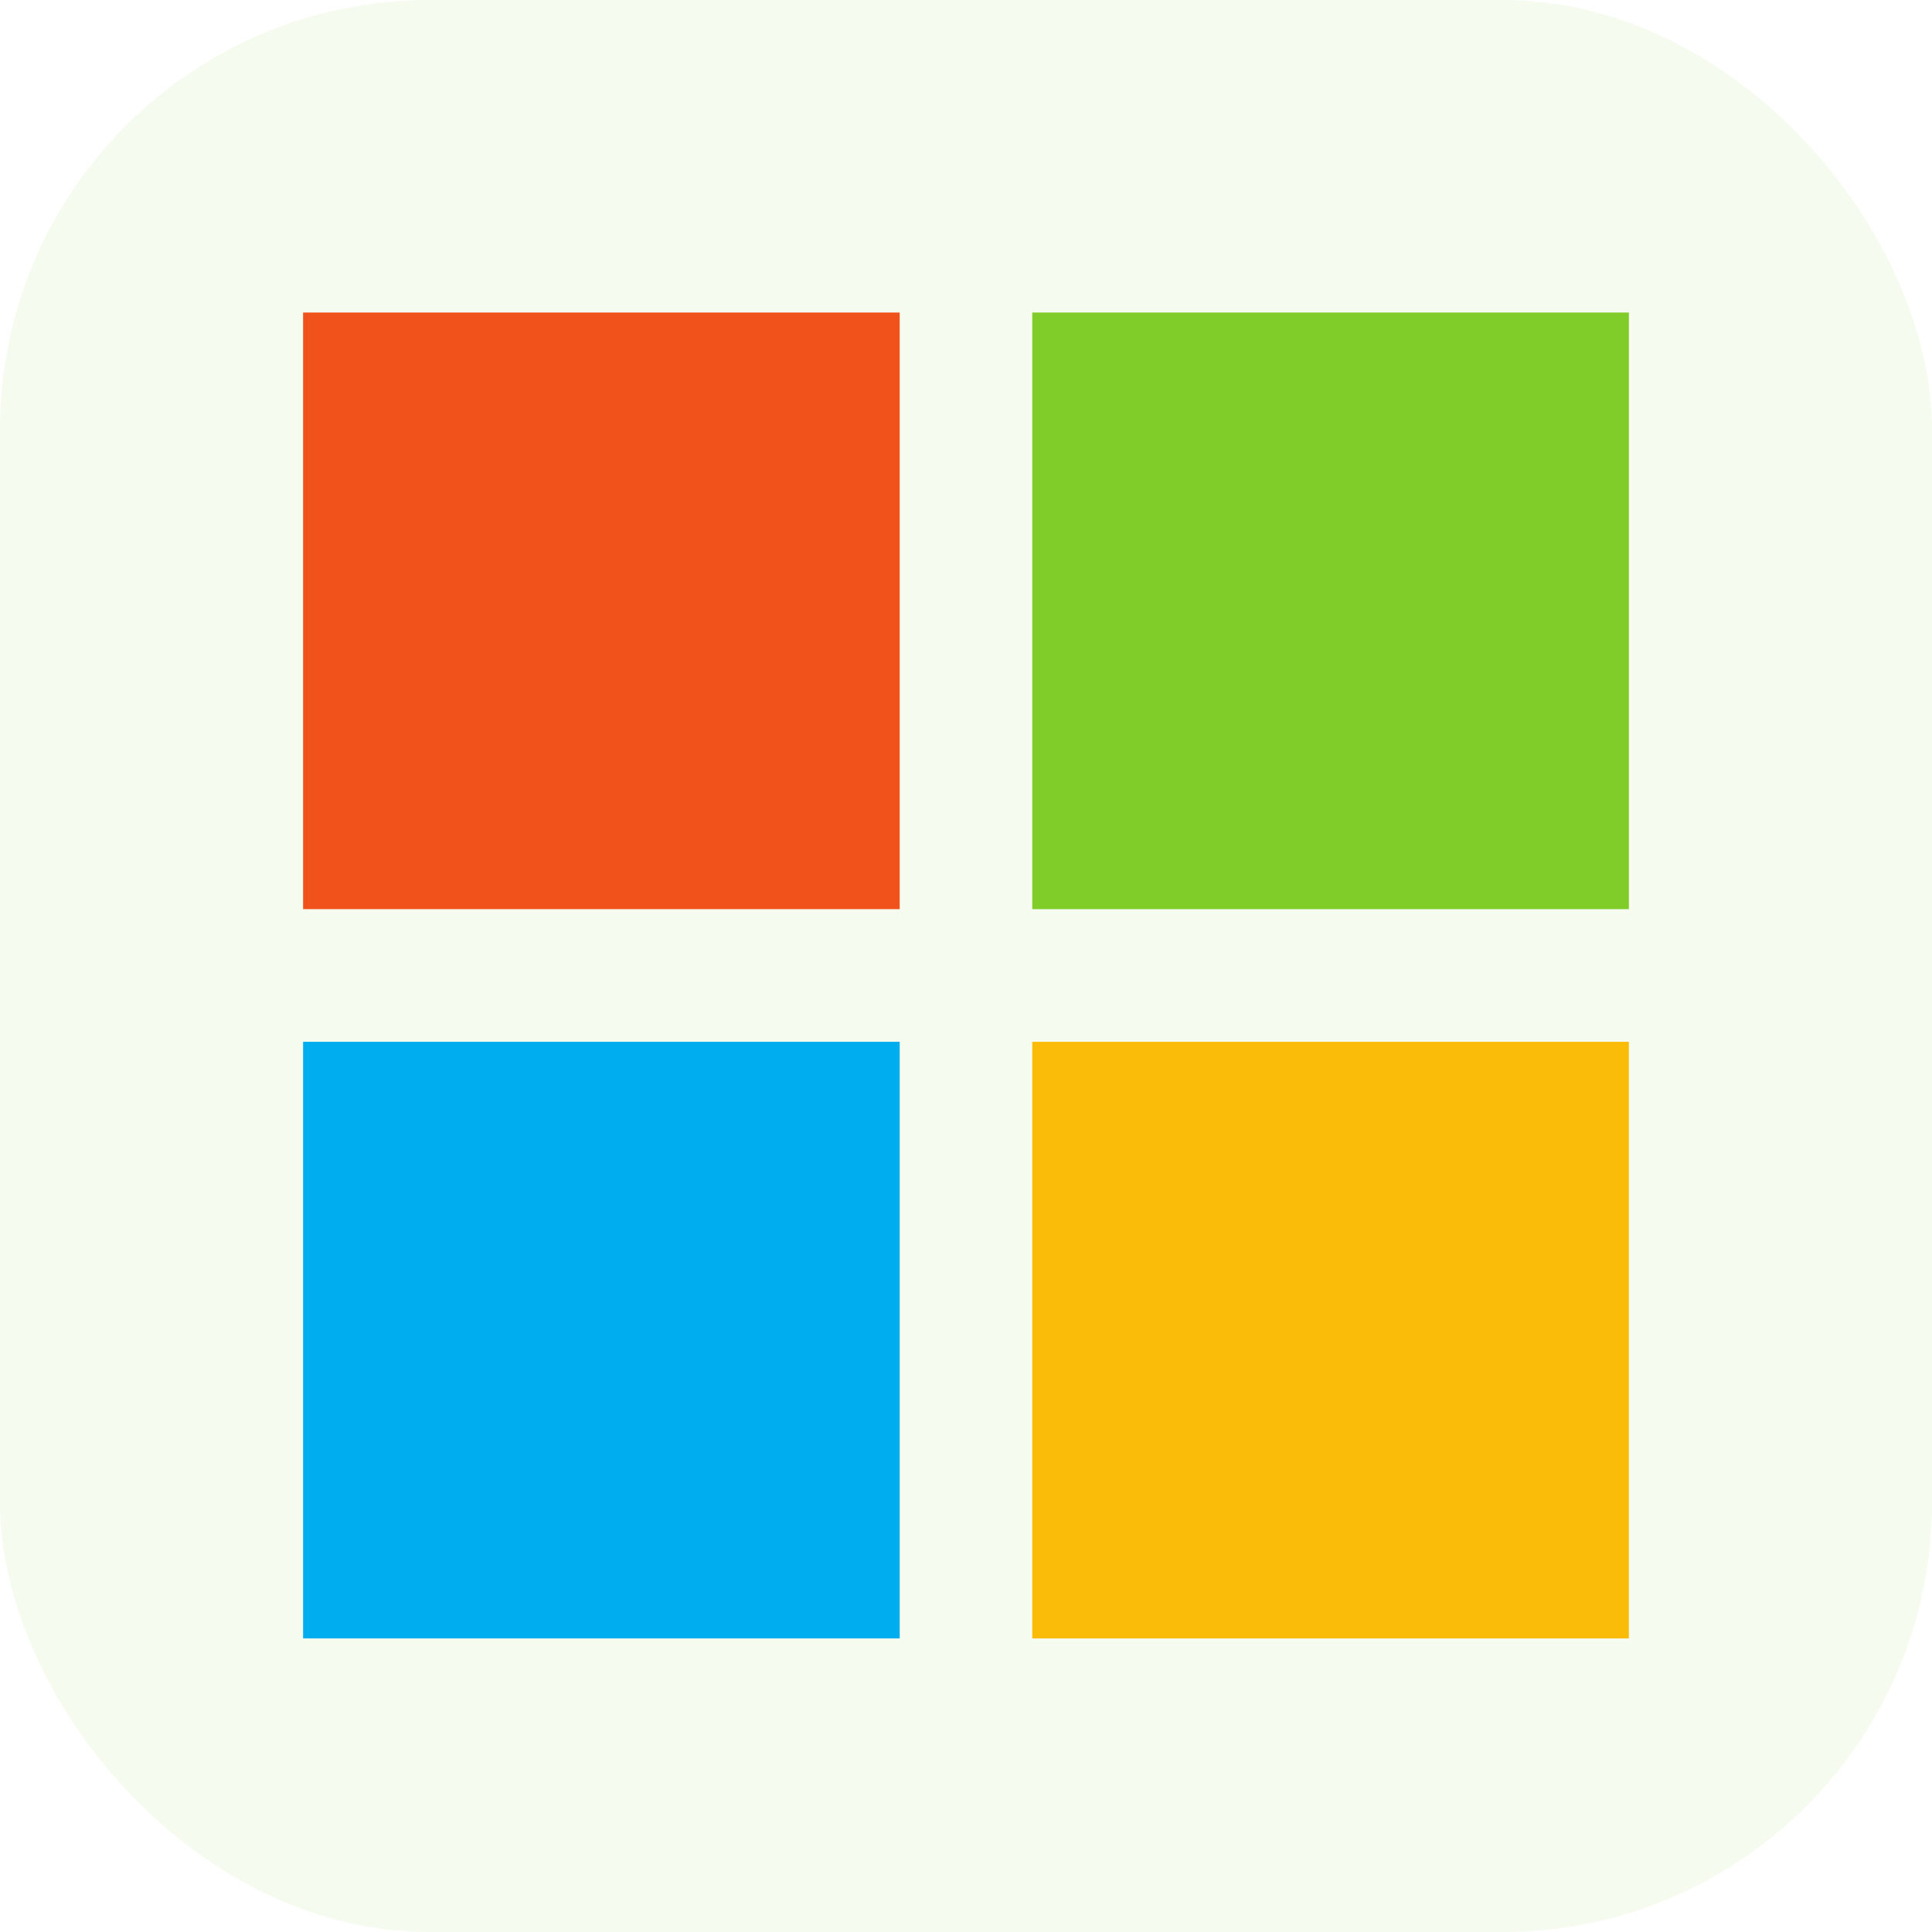
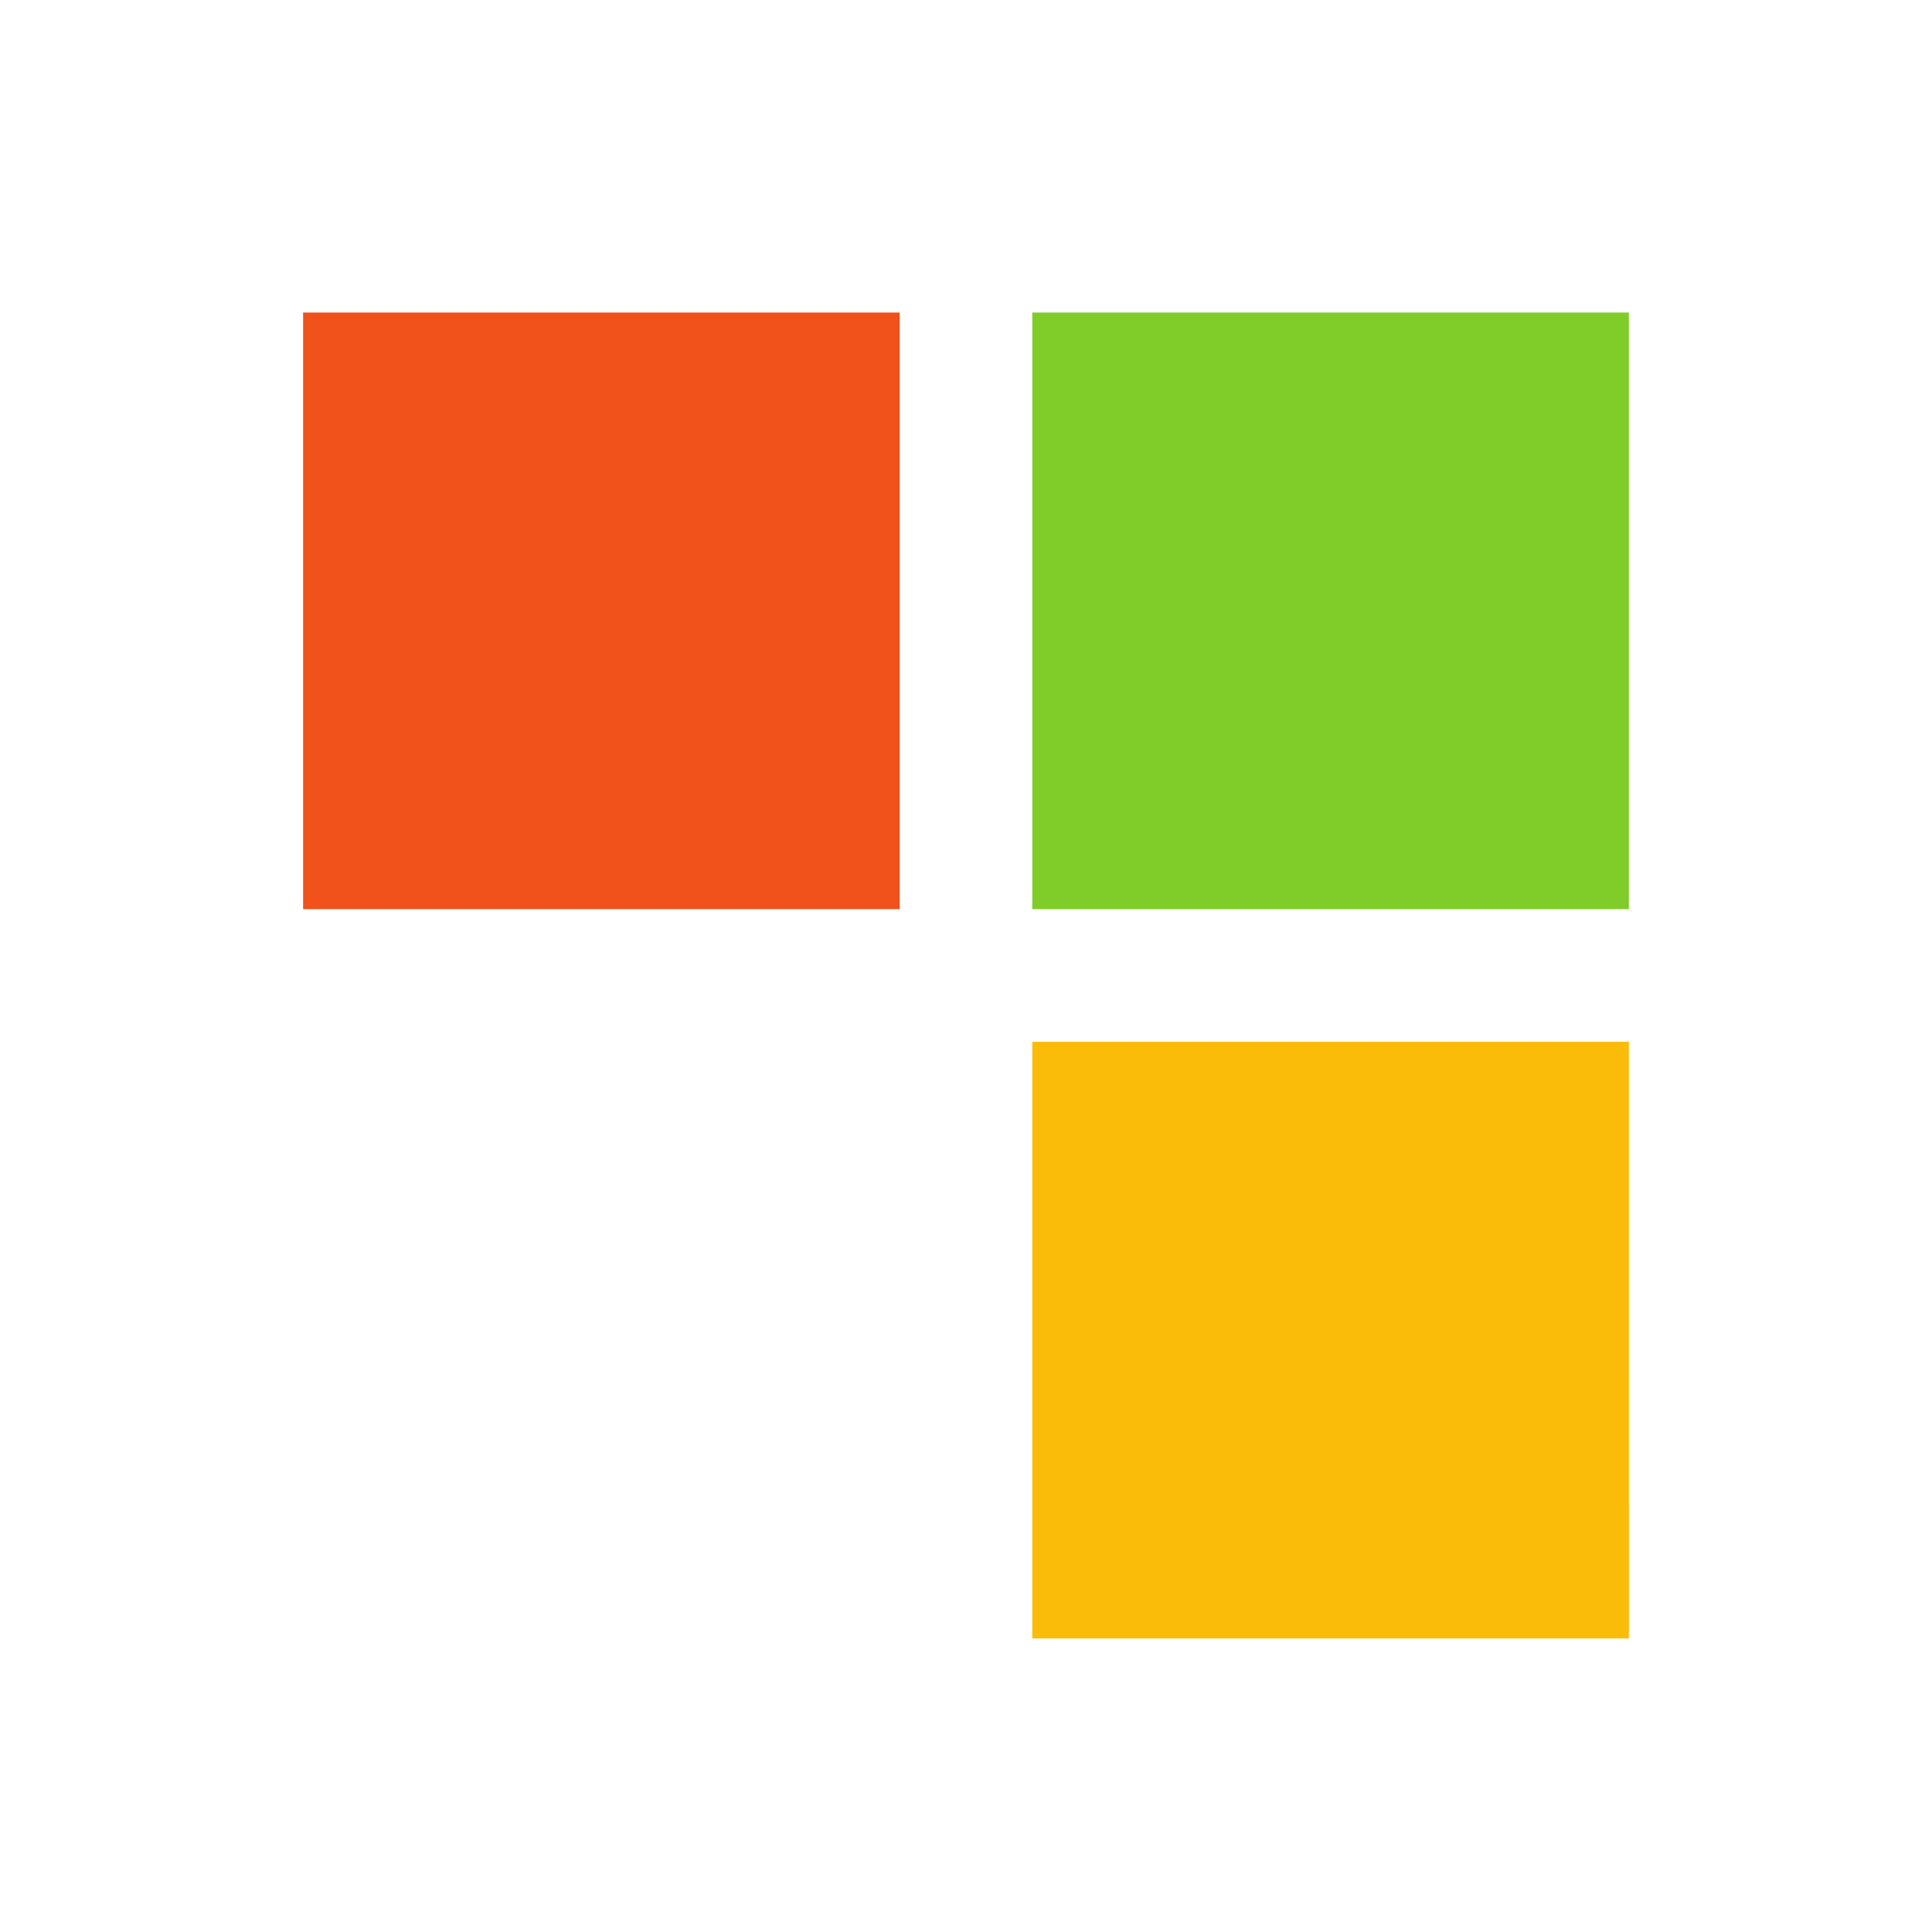
<svg xmlns="http://www.w3.org/2000/svg" width="72" height="72" viewBox="0 0 72 72">
  <g id="Group_60" data-name="Group 60" transform="translate(-1375 -309)">
    <g id="windows" transform="translate(1375 309)">
-       <rect id="Rectangle_7" data-name="Rectangle 7" width="72" height="72" rx="16" fill="rgba(128,204,40,0.08)" />
-     </g>
+       </g>
    <path id="Path_93" data-name="Path 93" d="M44.9,44.9H22.667V22.666H44.9Z" transform="translate(1363.629 297.981)" fill="#f1511b" />
    <path id="Path_94" data-name="Path 94" d="M59.567,44.9H37.333V22.666H59.566V44.9Z" transform="translate(1376.137 297.981)" fill="#80cc28" />
-     <path id="Path_95" data-name="Path 95" d="M44.9,59.568H22.667V37.334H44.9Z" transform="translate(1363.629 310.491)" fill="#00adef" />
-     <path id="Path_96" data-name="Path 96" d="M59.567,59.568H37.333V37.334H59.566V59.568Z" transform="translate(1376.137 310.491)" fill="#fbbc09" />
+     <path id="Path_96" data-name="Path 96" d="M59.567,59.568H37.333V37.334H59.566Z" transform="translate(1376.137 310.491)" fill="#fbbc09" />
  </g>
</svg>